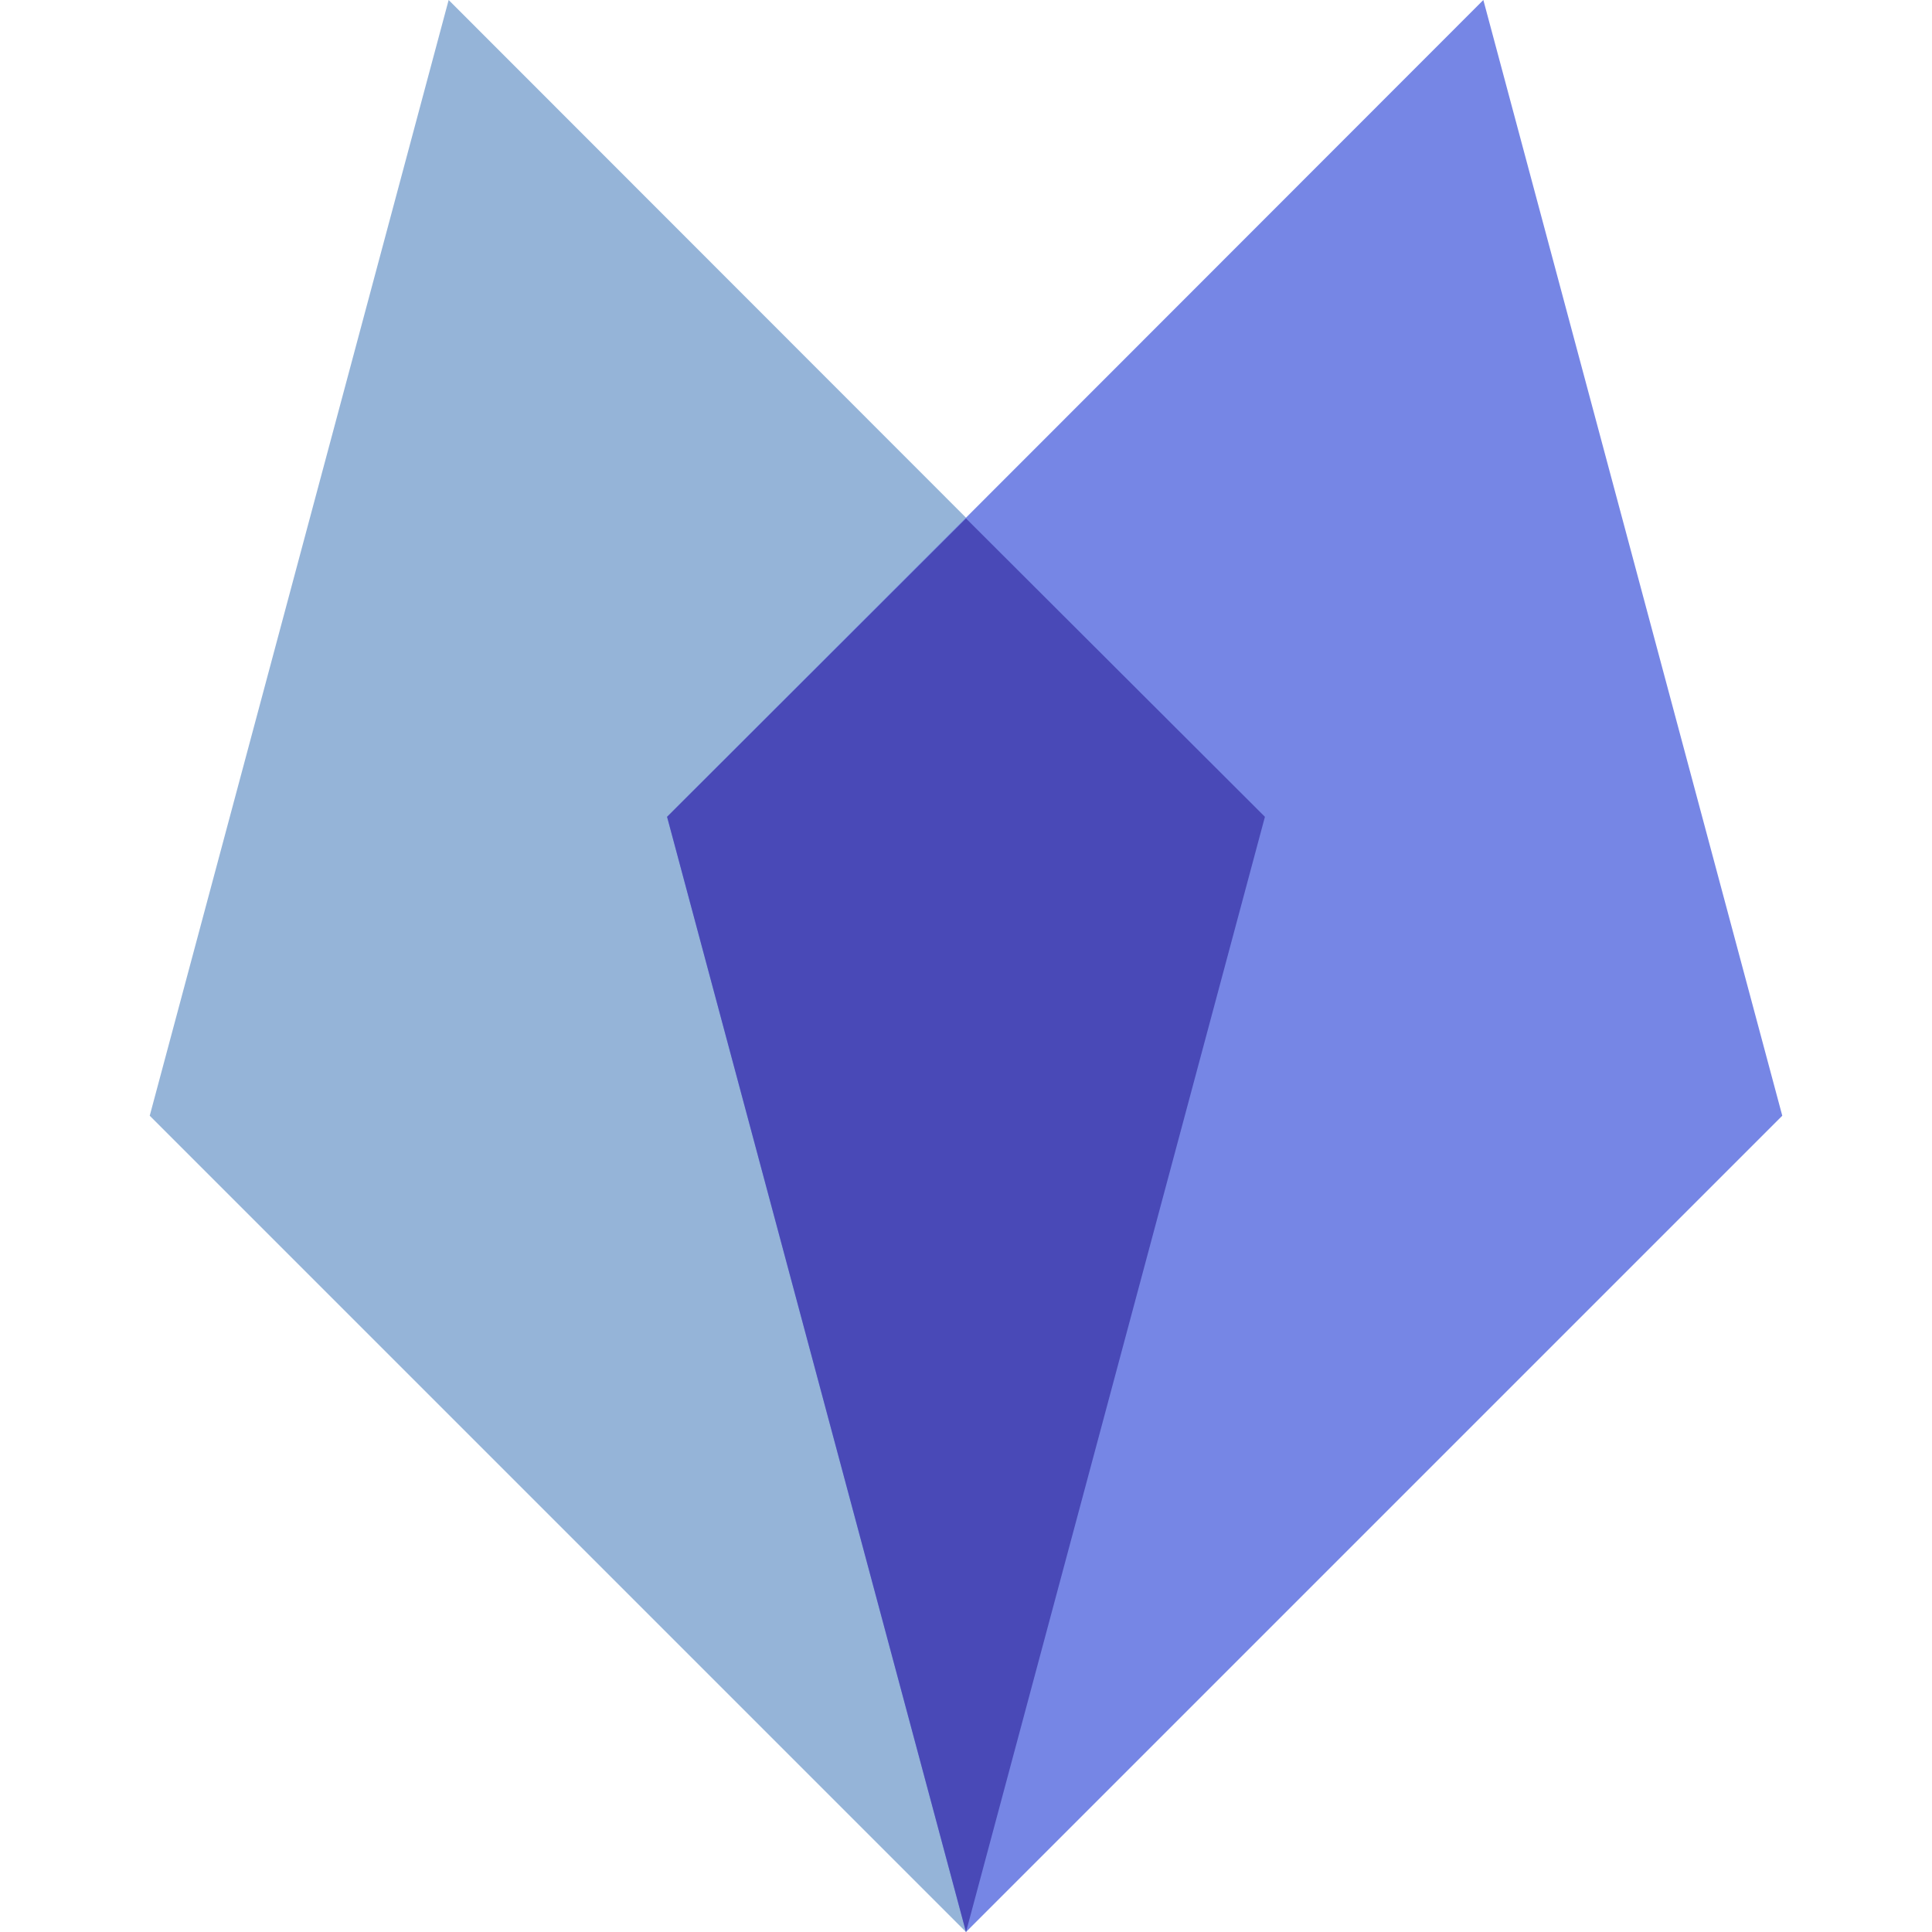
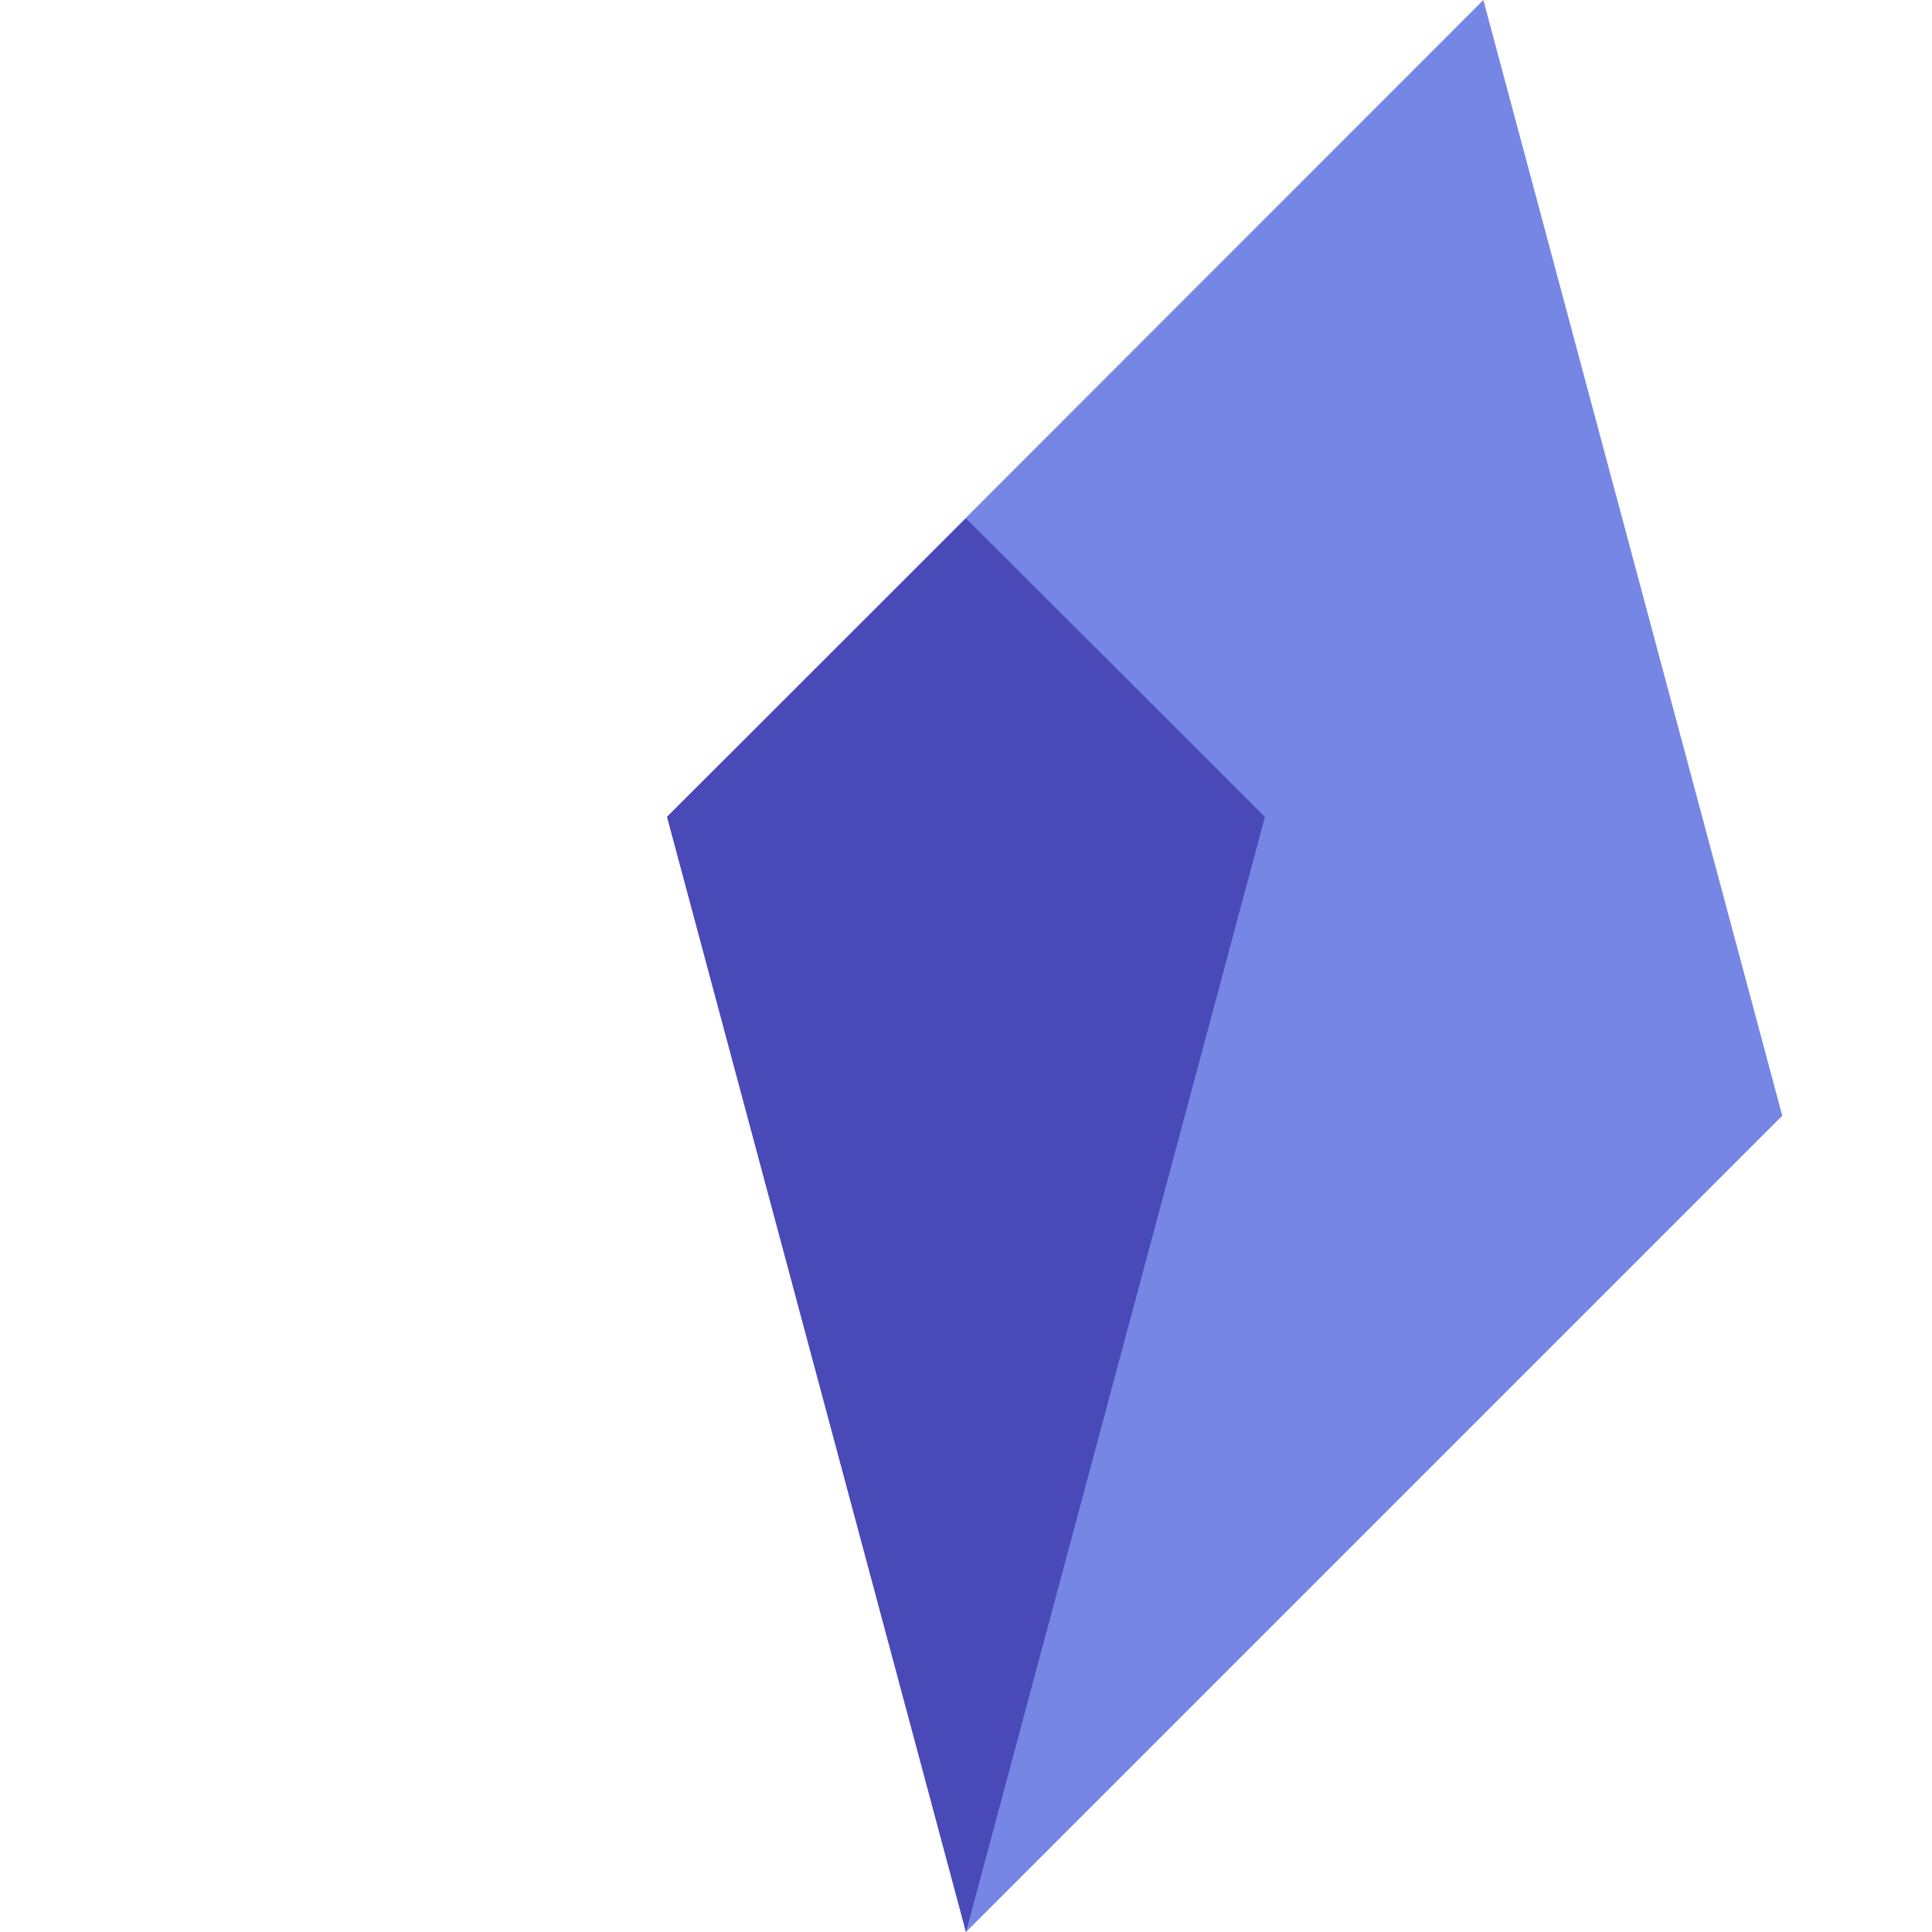
<svg xmlns="http://www.w3.org/2000/svg" version="1.1" id="Layer_1" x="0px" y="0px" viewBox="0 0 360 360" style="enable-background:new 0 0 360 360;" xml:space="preserve">
  <style type="text/css">
	.st0{fill:#95B4D8;}
	.st1{fill:#7686E5;}
	.st2{fill:#4949B7;}
</style>
  <g>
-     <polygon class="st0" points="83.6,0 235.7,152.2 180,360 27.9,207.9  " />
    <polygon class="st1" points="276.4,0 332.1,207.9 180,360 124.3,152.2  " />
    <polygon class="st2" points="235.7,152.2 180,96.6 124.3,152.2 180,360  " />
  </g>
</svg>